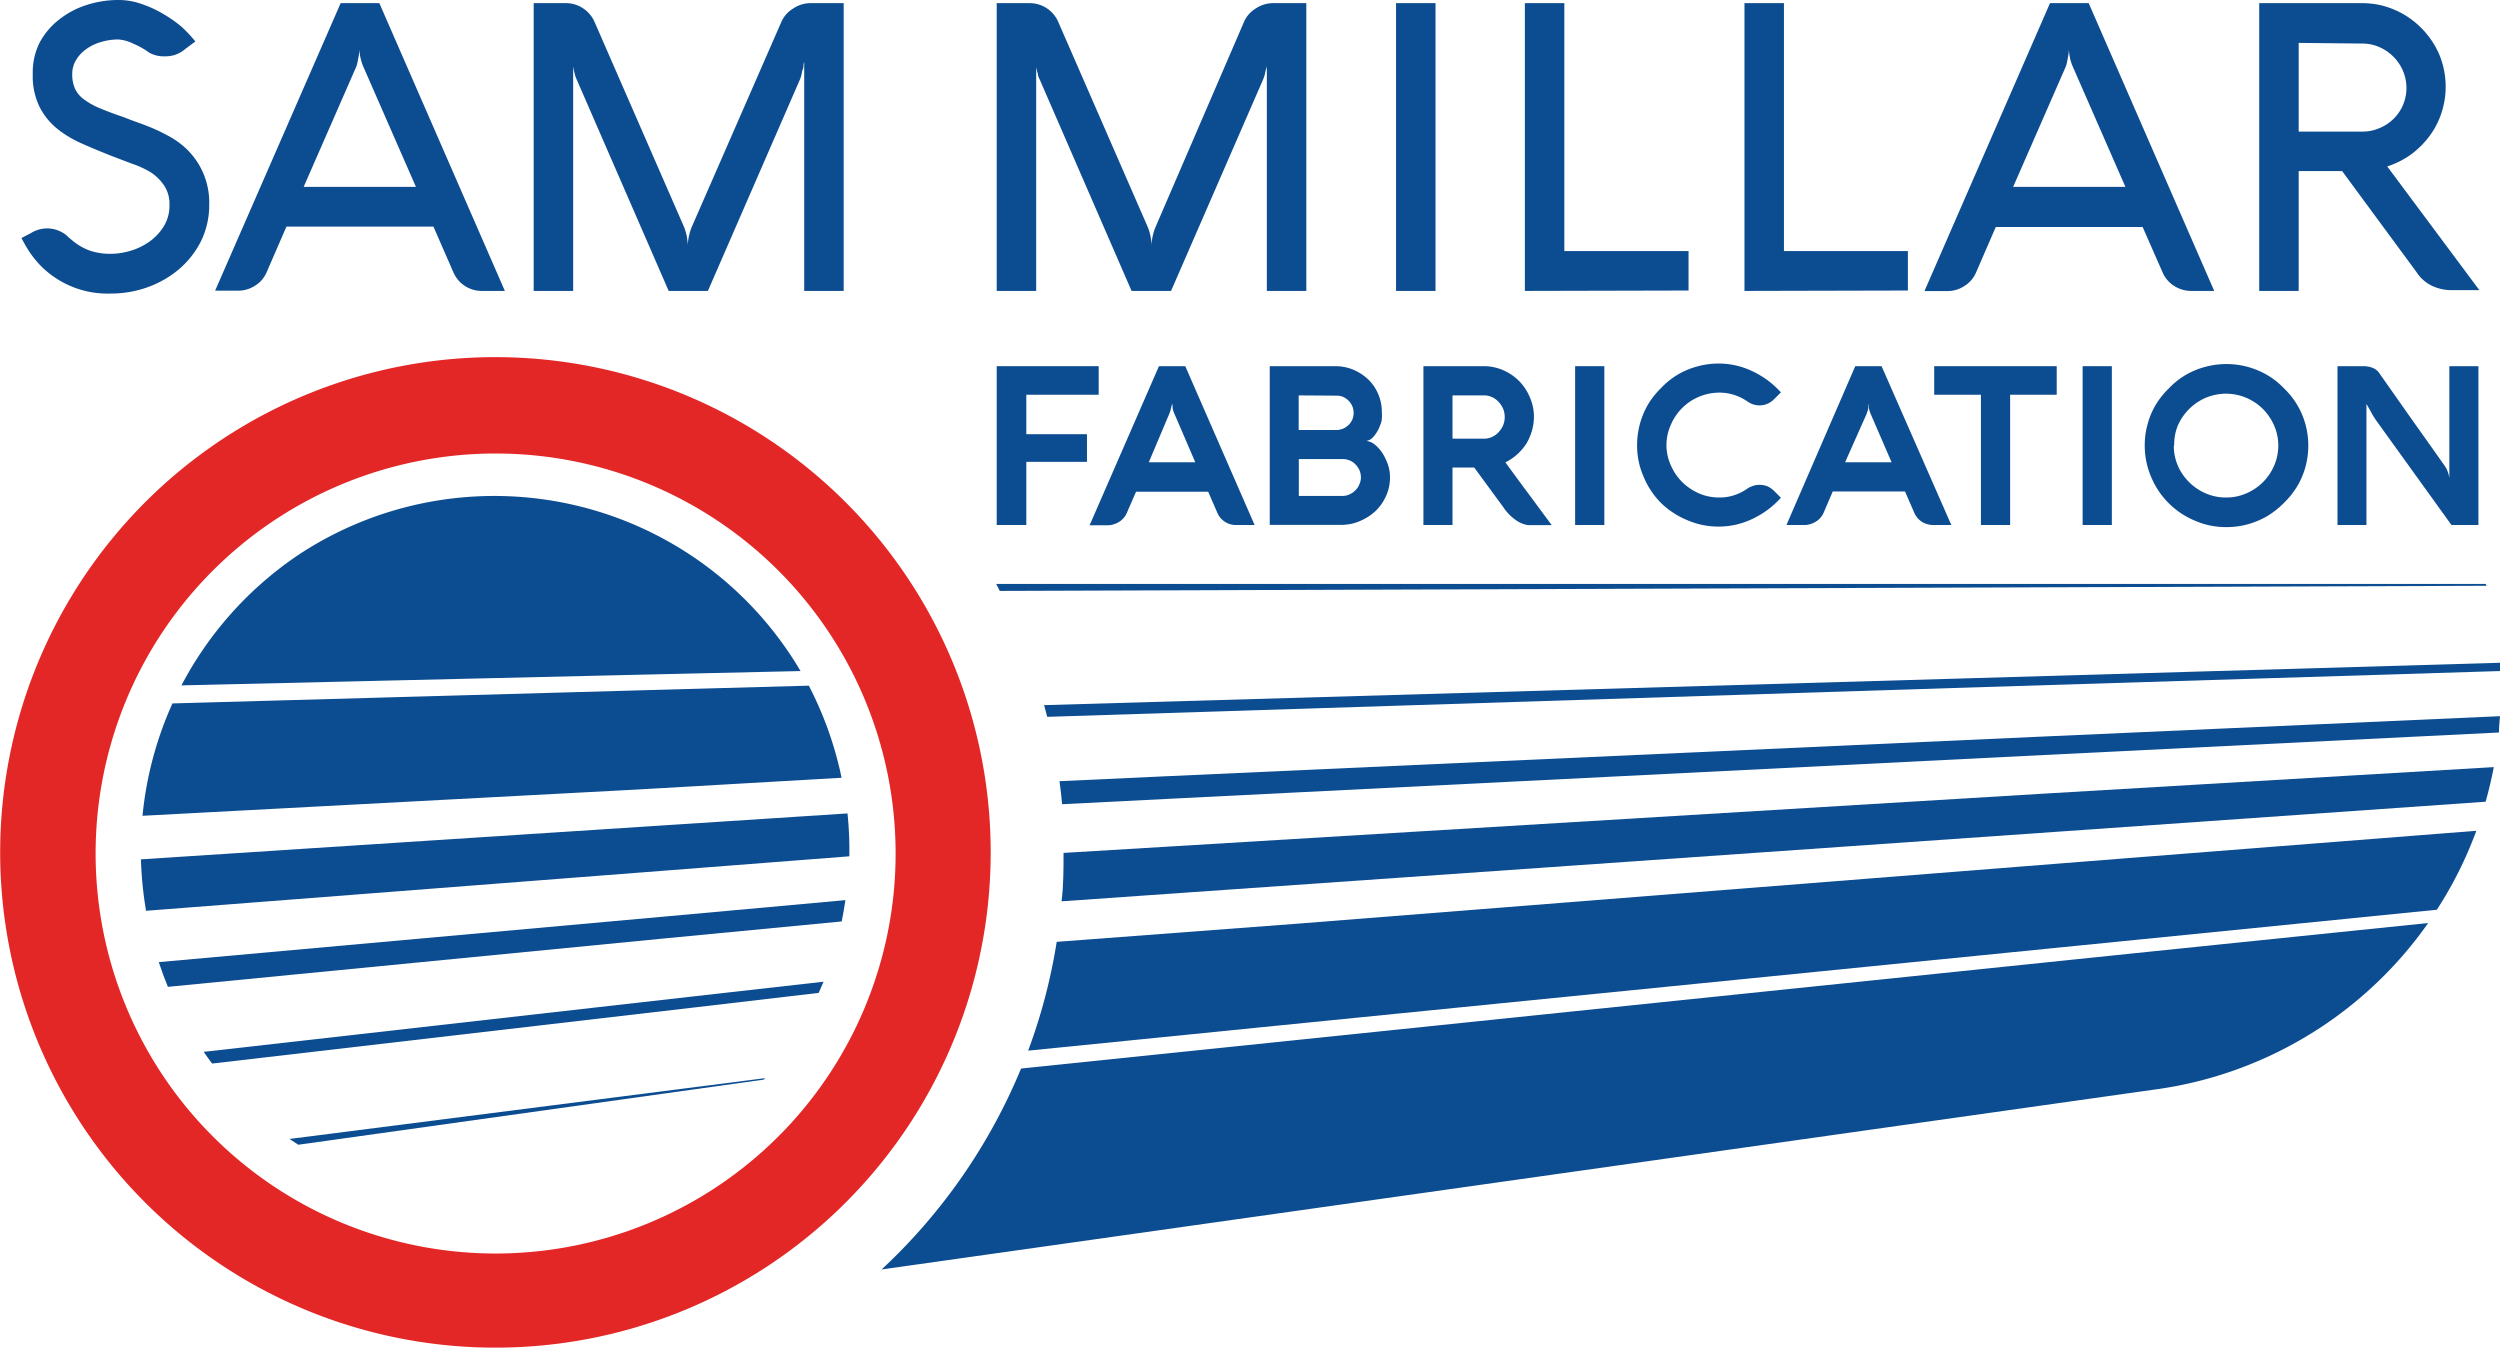
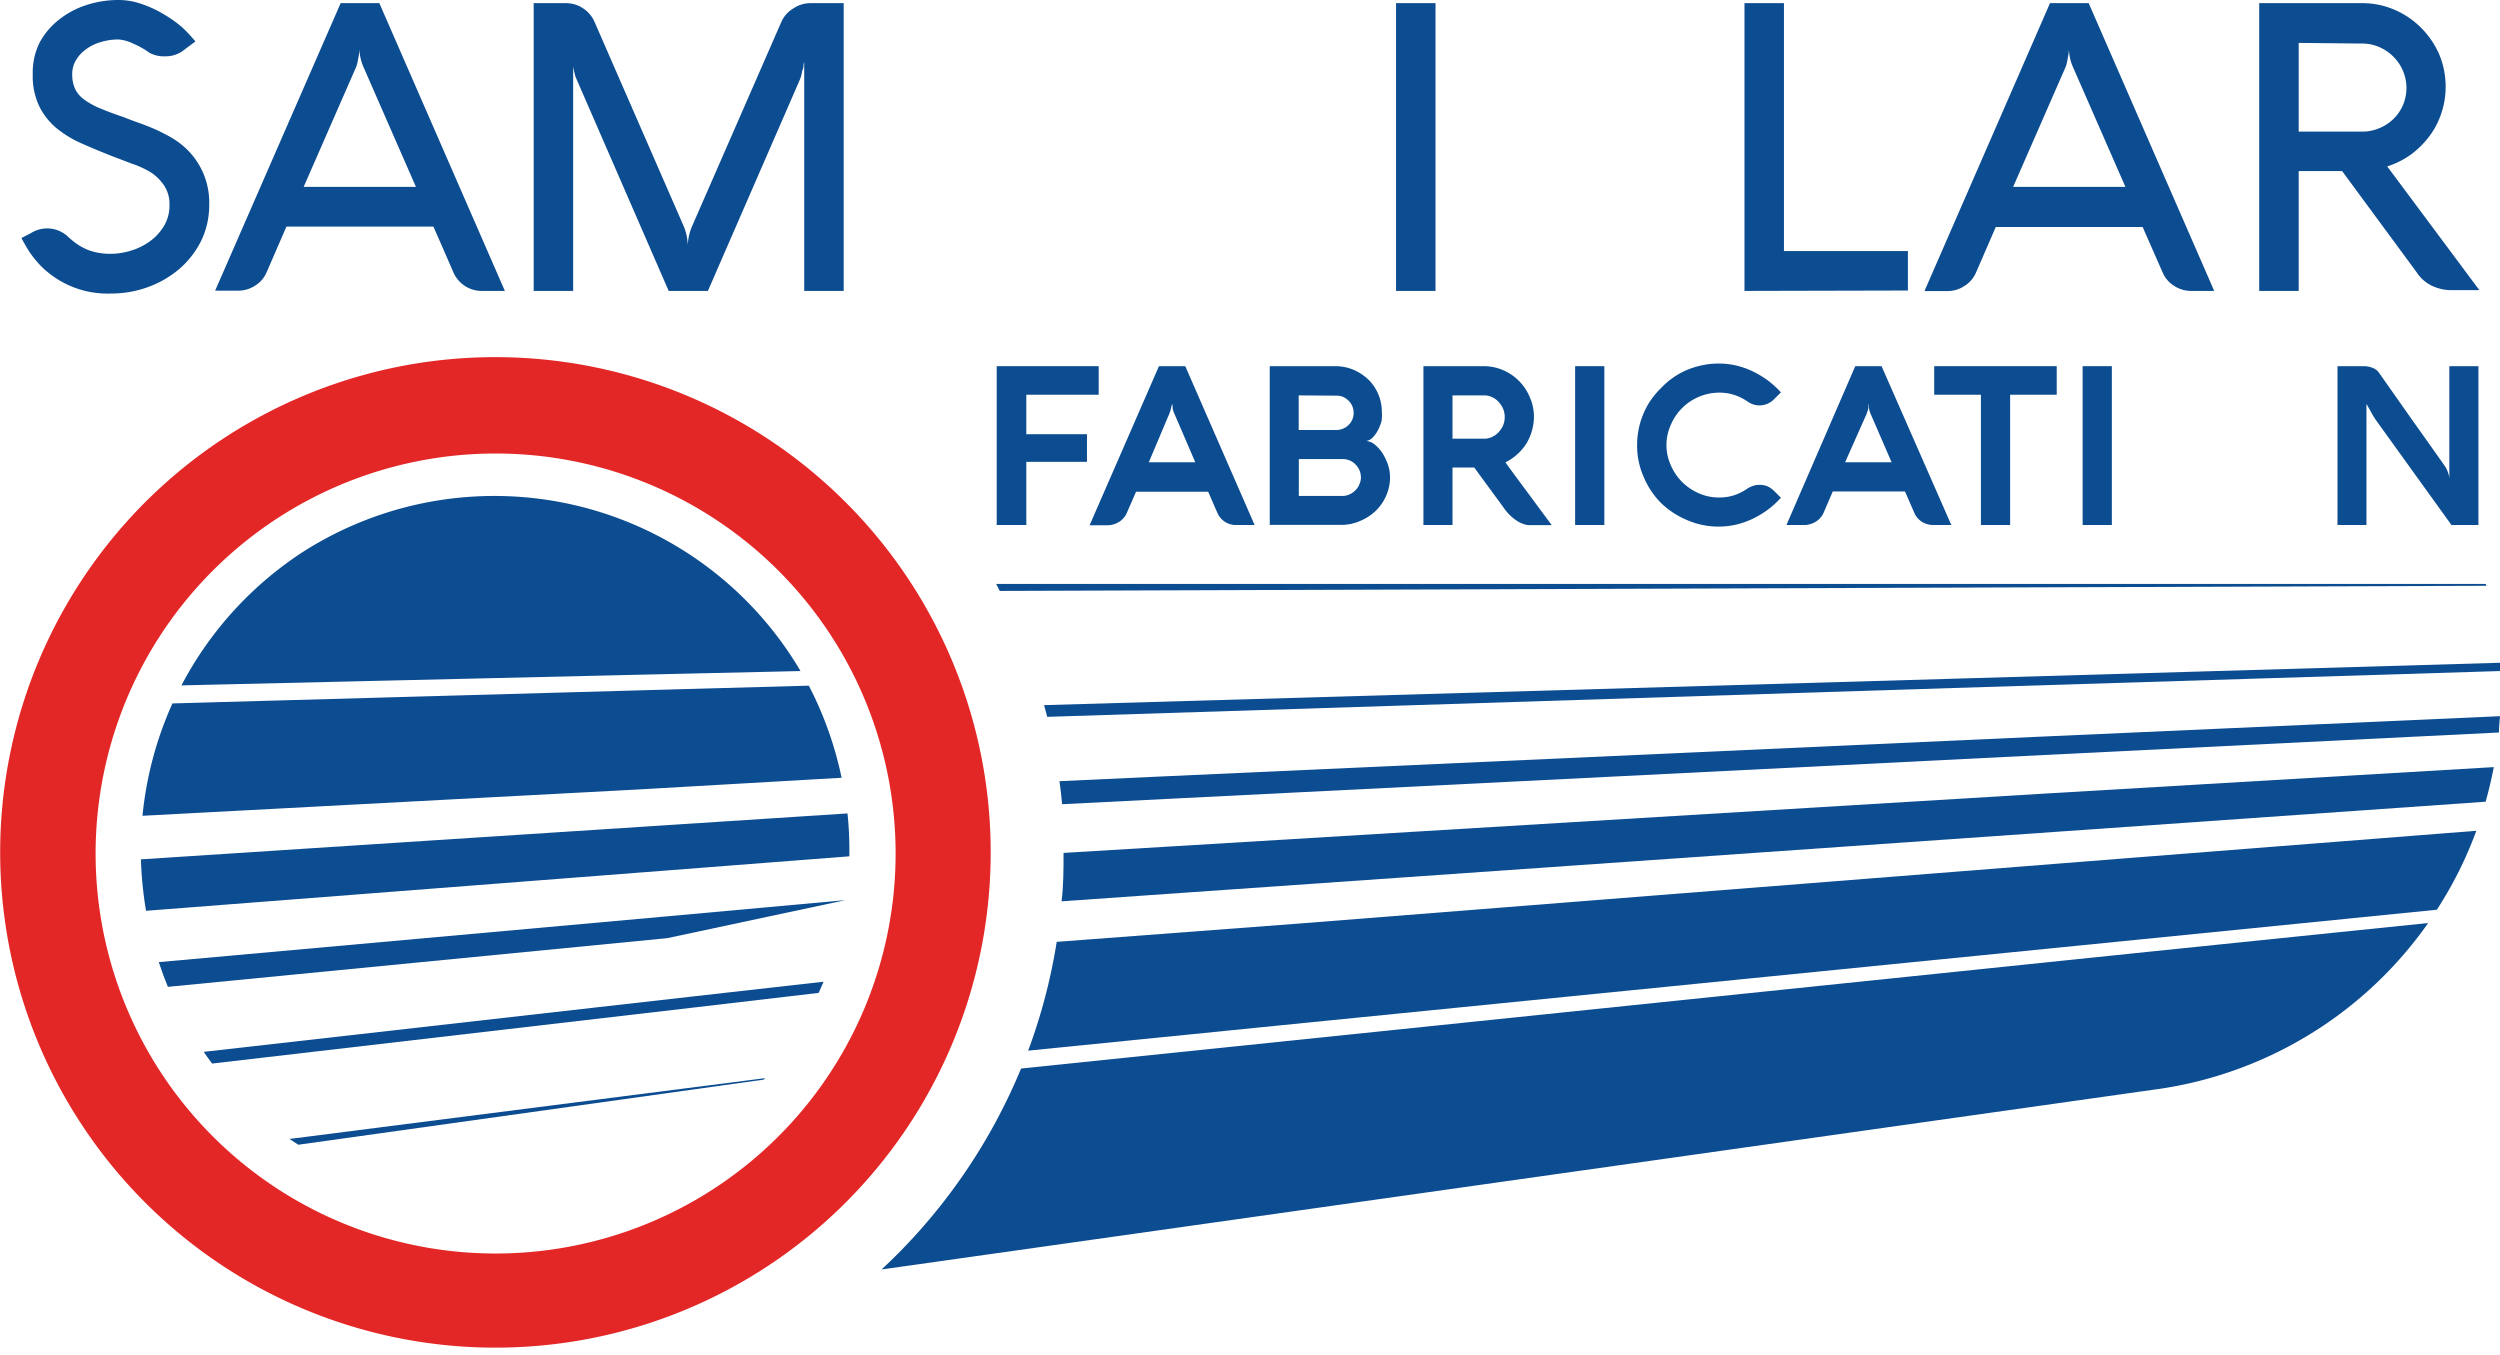
<svg xmlns="http://www.w3.org/2000/svg" id="Layer_1" data-name="Layer 1" width="190" height="103" viewBox="0 0 190 103">
  <defs>
    <style>.cls-1,.cls-3{fill:#0c4c91;}.cls-2{fill:#e32726;}.cls-3{fill-rule:evenodd;}</style>
  </defs>
  <path class="cls-1" d="M82.61,33V35.1H78v4.8H75.75V27.83H83.5V30H78v3Z" />
  <path class="cls-1" d="M88.08,27.83h2L95.35,39.9H94A1.53,1.53,0,0,1,92.53,39l-.71-1.63H86.34L85.63,39a1.31,1.31,0,0,1-.24.37,1.34,1.34,0,0,1-.34.29,1.59,1.59,0,0,1-.42.19,1.41,1.41,0,0,1-.45.07H82.81Zm-.77,7.3h3.53l-1.57-3.65a1.63,1.63,0,0,1-.15-.46c0-.14,0-.25-.05-.32A1.81,1.81,0,0,1,89,31a2.38,2.38,0,0,1-.14.46Z" />
  <path class="cls-1" d="M102,39.89h-5.5V27.83h5a3.54,3.54,0,0,1,1.38.28,3.85,3.85,0,0,1,1.14.76,3.45,3.45,0,0,1,1,2.49A2.83,2.83,0,0,1,105,32a4.12,4.12,0,0,1-.27.69,2.67,2.67,0,0,1-.4.56.85.85,0,0,1-.49.26,1.25,1.25,0,0,1,.66.29,2.86,2.86,0,0,1,.58.66,4.34,4.34,0,0,1,.41.87,3,3,0,0,1,.15.92,3.43,3.43,0,0,1-.28,1.4,3.66,3.66,0,0,1-.78,1.15,3.85,3.85,0,0,1-1.16.77A3.51,3.51,0,0,1,102,39.89Zm-3.3-9.84v2.63h2.88a1.26,1.26,0,0,0,.51-.11,1.34,1.34,0,0,0,.69-.69,1.35,1.35,0,0,0,0-1,1.34,1.34,0,0,0-.28-.42,1.46,1.46,0,0,0-.41-.29,1.25,1.25,0,0,0-.51-.1Zm3.35,7.64a1.17,1.17,0,0,0,.52-.12,1.35,1.35,0,0,0,.44-.31,1.19,1.19,0,0,0,.3-.45,1.21,1.21,0,0,0,.12-.53,1.41,1.41,0,0,0-.11-.54,1.49,1.49,0,0,0-.3-.44,1.28,1.28,0,0,0-.43-.3,1.36,1.36,0,0,0-.53-.11H98.71v2.8Z" />
  <path class="cls-1" d="M110.39,39.9h-2.21V27.83h4.53a3.71,3.71,0,0,1,1.59.33,3.87,3.87,0,0,1,1.22.87,3.94,3.94,0,0,1,.78,1.24,3.67,3.67,0,0,1,.28,1.42,4.07,4.07,0,0,1-.14,1,4.23,4.23,0,0,1-.42,1,4.12,4.12,0,0,1-.69.82,4,4,0,0,1-.92.63c.59.81,1.17,1.6,1.76,2.39l1.76,2.38h-1.72a1.34,1.34,0,0,1-.41-.08,2.07,2.07,0,0,1-.5-.24,3.58,3.58,0,0,1-.53-.42,3.92,3.92,0,0,1-.53-.64l-2.2-3h-1.65Zm2.39-6.56a1.39,1.39,0,0,0,.61-.13,1.55,1.55,0,0,0,.51-.37,1.87,1.87,0,0,0,.34-.52,1.69,1.69,0,0,0,0-1.25,1.87,1.87,0,0,0-.34-.52,1.55,1.55,0,0,0-.51-.37,1.39,1.39,0,0,0-.61-.13h-2.39v3.29Z" />
  <path class="cls-1" d="M121.93,39.9h-2.22V27.83h2.22Z" />
  <path class="cls-1" d="M126.65,33.86A3.78,3.78,0,0,0,127,35.4a4.09,4.09,0,0,0,.86,1.25,4.22,4.22,0,0,0,1.27.85,3.77,3.77,0,0,0,1.53.31,3.58,3.58,0,0,0,1.19-.19,3.9,3.9,0,0,0,1-.52,2,2,0,0,1,.4-.18,1.41,1.41,0,0,1,.45-.07,1.57,1.57,0,0,1,.65.12,1.84,1.84,0,0,1,.49.35l.51.51a7.22,7.22,0,0,1-1,.91,7.15,7.15,0,0,1-1.15.69,6.19,6.19,0,0,1-1.25.44,5.81,5.81,0,0,1-1.32.15,5.89,5.89,0,0,1-2.4-.49,6.34,6.34,0,0,1-2-1.31,6.16,6.16,0,0,1-1.32-2,5.82,5.82,0,0,1-.49-2.4,6.28,6.28,0,0,1,.22-1.63,6.43,6.43,0,0,1,.62-1.47,6.54,6.54,0,0,1,1-1.25,6,6,0,0,1,1.25-1,5.87,5.87,0,0,1,1.48-.62,6,6,0,0,1,1.64-.22,5.81,5.81,0,0,1,1.32.15,6.19,6.19,0,0,1,1.25.44,7.15,7.15,0,0,1,1.15.69,7.22,7.22,0,0,1,1,.91l-.51.51a1.61,1.61,0,0,1-.5.35,1.54,1.54,0,0,1-1.49-.14,4,4,0,0,0-1-.51,3.62,3.62,0,0,0-1.19-.19,4,4,0,0,0-1.53.31,4,4,0,0,0-2.13,2.1A3.77,3.77,0,0,0,126.65,33.86Z" />
  <path class="cls-1" d="M141,27.83h2L148.3,39.9h-1.37a1.62,1.62,0,0,1-.86-.24,1.54,1.54,0,0,1-.58-.68l-.71-1.63h-5.49l-.7,1.63a1.31,1.31,0,0,1-.24.37,1.34,1.34,0,0,1-.34.29,1.59,1.59,0,0,1-.42.19,1.41,1.41,0,0,1-.45.07h-1.37Zm-.77,7.3h3.53l-1.58-3.65a2,2,0,0,1-.14-.46c0-.14,0-.25-.05-.32A1.81,1.81,0,0,1,142,31a3.37,3.37,0,0,1-.14.46Z" />
  <path class="cls-1" d="M147,30V27.83h9.31V30h-3.54V39.9h-2.22V30Z" />
  <path class="cls-1" d="M160.5,39.9h-2.22V27.83h2.22Z" />
-   <path class="cls-1" d="M163,33.86a5.88,5.88,0,0,1,.22-1.63,5.65,5.65,0,0,1,.62-1.47,6.16,6.16,0,0,1,1-1.25,5.78,5.78,0,0,1,1.25-1,5.87,5.87,0,0,1,1.48-.62,6.16,6.16,0,0,1,4.75.62,5.84,5.84,0,0,1,1.26,1,6.12,6.12,0,0,1,1,1.25,6,6,0,0,1,.63,1.47,6.19,6.19,0,0,1,0,3.27,6,6,0,0,1-.63,1.47,6.4,6.4,0,0,1-1,1.25,6.56,6.56,0,0,1-1.26,1,6.36,6.36,0,0,1-1.47.62,6,6,0,0,1-1.64.22,5.89,5.89,0,0,1-2.4-.49,6.14,6.14,0,0,1-3.3-3.27A6,6,0,0,1,163,33.86Zm2.21,0a3.78,3.78,0,0,0,.31,1.54,3.93,3.93,0,0,0,.86,1.25,4.06,4.06,0,0,0,1.26.85,3.82,3.82,0,0,0,1.54.31,3.77,3.77,0,0,0,1.53-.31,4,4,0,0,0,2.12-2.1,3.84,3.84,0,0,0,0-3.07,4.19,4.19,0,0,0-.85-1.25,4.1,4.1,0,0,0-1.27-.85,4,4,0,0,0-1.53-.31,4,4,0,0,0-1.54.31,4.08,4.08,0,0,0-2.12,2.1A3.77,3.77,0,0,0,165.24,33.86Z" />
  <path class="cls-1" d="M188.36,39.9h-2.05l-5.76-8-.2-.31-.18-.33-.17-.3a1.83,1.83,0,0,0-.15-.25V39.9h-2.2V27.83h1.94a1.92,1.92,0,0,1,.71.12,1.07,1.07,0,0,1,.49.36l2.51,3.57c.84,1.18,1.68,2.36,2.52,3.56a1.78,1.78,0,0,1,.23.48,2,2,0,0,1,.1.41v-8.5h2.21Z" />
  <path class="cls-1" d="M11.34,4a5.88,5.88,0,0,0-1.21-.68A3,3,0,0,0,9,3a4.54,4.54,0,0,0-1.35.2,3.55,3.55,0,0,0-1.12.55,2.72,2.72,0,0,0-.76.83,2,2,0,0,0-.28,1.05,2.65,2.65,0,0,0,.21,1.11,2.12,2.12,0,0,0,.69.82,5.74,5.74,0,0,0,1.23.68c.5.21,1.11.44,1.83.68.36.15.72.28,1.08.41s.71.26,1.06.41.69.31,1,.48a6.79,6.79,0,0,1,1,.61,5.64,5.64,0,0,1,2.31,4.74,6.21,6.21,0,0,1-.61,2.73,6.86,6.86,0,0,1-1.65,2.13,7.71,7.71,0,0,1-2.4,1.39,8.18,8.18,0,0,1-2.83.49,7.15,7.15,0,0,1-4.93-1.75,5.83,5.83,0,0,1-.7-.71,7.12,7.12,0,0,1-.53-.69c-.15-.23-.27-.43-.37-.61s-.19-.34-.25-.46l.73-.38a2.31,2.31,0,0,1,2.89.36l.24.2a4.43,4.43,0,0,0,1.29.76,4.81,4.81,0,0,0,1.63.26,5.35,5.35,0,0,0,1.54-.24,4.84,4.84,0,0,0,1.44-.71,4,4,0,0,0,1.07-1.16,3,3,0,0,0,.42-1.61,2.54,2.54,0,0,0-.4-1.46,3.61,3.61,0,0,0-1-1A7.24,7.24,0,0,0,10,12.43l-1.55-.59c-.75-.3-1.49-.6-2.2-.92A8.29,8.29,0,0,1,4.33,9.77,5.1,5.1,0,0,1,3,8.11a5.29,5.29,0,0,1-.51-2.45A5.11,5.11,0,0,1,3,3.26,5.52,5.52,0,0,1,4.49,1.49,6.54,6.54,0,0,1,6.58.38,7.84,7.84,0,0,1,9,0a5.25,5.25,0,0,1,1.78.31,8.39,8.39,0,0,1,1.66.77,9.52,9.52,0,0,1,1.41,1,11.33,11.33,0,0,1,1,1.07l-.78.58a2.24,2.24,0,0,1-1.48.55A2.31,2.31,0,0,1,11.34,4Z" />
  <path class="cls-1" d="M25.89.24h2.94l9.54,21.87H36.63a2.34,2.34,0,0,1-2.17-1.41l-1.52-3.48H21.77L20.26,20.7a2.2,2.2,0,0,1-.86,1,2.32,2.32,0,0,1-1.31.39H16.35Zm1.19,4.82-4,9.14h8.53l-4-9.14a3.61,3.61,0,0,1-.29-1.29,4.71,4.71,0,0,1-.1.7A3.39,3.39,0,0,1,27.08,5.06Z" />
  <path class="cls-1" d="M64.12,22.11h-3V4.7a1.82,1.82,0,0,0-.05.2c0,.11,0,.23-.06.37s-.06.28-.1.41a2.08,2.08,0,0,1-.11.35l-7,16.08H50.82L43.81,6a1.18,1.18,0,0,1-.1-.27l-.09-.35-.06-.32c0-.09,0-.17,0-.22V22.11h-3V.24H43a2.34,2.34,0,0,1,1.31.39,2.37,2.37,0,0,1,.86,1L52,17.28a4.71,4.71,0,0,1,.19.64,5,5,0,0,1,.08.71,4.19,4.19,0,0,1,.29-1.35L59.39,1.65a2.23,2.23,0,0,1,.89-1A2.34,2.34,0,0,1,61.56.24h2.56Z" />
-   <path class="cls-1" d="M99.28,22.11h-3V4.7s0,.1,0,.2,0,.23-.07.37l-.09.41a3.5,3.5,0,0,1-.12.35l-7,16.08H86L79,6a1.16,1.16,0,0,1-.11-.27c0-.12-.06-.23-.08-.35a2,2,0,0,1-.06-.32,1.12,1.12,0,0,1,0-.22V22.11h-3V.24h2.51a2.36,2.36,0,0,1,2.16,1.41l6.82,15.63a3.61,3.61,0,0,1,.19.64,3.82,3.82,0,0,1,.09.71,3.94,3.94,0,0,1,.29-1.35L94.55,1.65a2.21,2.21,0,0,1,.88-1A2.36,2.36,0,0,1,96.71.24h2.57Z" />
  <path class="cls-1" d="M109.1,22.11h-3V.24h3Z" />
-   <path class="cls-1" d="M115.89,22.11V.24h3V19.08h9.44v3Z" />
  <path class="cls-1" d="M132.58,22.11V.24h3V19.08H145v3Z" />
  <path class="cls-1" d="M155.8.24h2.94l9.54,21.87h-1.74a2.36,2.36,0,0,1-1.3-.38,2.25,2.25,0,0,1-.87-1l-1.53-3.48H151.68l-1.51,3.48a2.22,2.22,0,0,1-.87,1,2.29,2.29,0,0,1-1.3.39h-1.74ZM157,5.06l-4,9.14h8.53l-4-9.14a3.61,3.61,0,0,1-.29-1.29,4.71,4.71,0,0,1-.1.7A3.39,3.39,0,0,1,157,5.06Z" />
  <path class="cls-1" d="M174.7,22.11h-3V.24h7.84A6.13,6.13,0,0,1,182,.75a6.35,6.35,0,0,1,2,1.36,6.49,6.49,0,0,1,1.37,2,6.34,6.34,0,0,1,.5,2.5,6.22,6.22,0,0,1-.33,2,6,6,0,0,1-.92,1.76,6.88,6.88,0,0,1-1.41,1.39,6.6,6.6,0,0,1-1.78.89l7,9.4h-2.08a3.38,3.38,0,0,1-1.56-.35,2.83,2.83,0,0,1-1.12-1L178,13H174.7Zm0-18.85V10h4.82a3.19,3.19,0,0,0,1.31-.26A3.3,3.3,0,0,0,182.62,8a3.34,3.34,0,0,0,0-2.63,3.37,3.37,0,0,0-.72-1.06,3.45,3.45,0,0,0-1.07-.73,3.2,3.2,0,0,0-1.31-.27Z" />
  <path class="cls-2" d="M74.64,57.8a37.64,37.64,0,1,1-44-30A37.65,37.65,0,0,1,74.64,57.8ZM32,35A30.4,30.4,0,1,0,67.53,59.18,30.4,30.4,0,0,0,32,35Z" />
  <path class="cls-3" d="M10.71,65.31l40-2.6,13.7-.89a27.44,27.44,0,0,1,.14,3.26l-13.8,1.07L11.1,69.22a28.77,28.77,0,0,1-.39-3.91Z" />
  <path class="cls-3" d="M13.12,53.46l35.71-1,12.64-.35a27.26,27.26,0,0,1,2.3,6.15c.07.28.13.57.19.85L48.51,60,10.83,62a27.13,27.13,0,0,1,2.29-8.57Z" />
  <path class="cls-3" d="M60.84,51l-12.31.28-34.74.81a27.13,27.13,0,0,1,8.57-9.7l.1-.07.28-.19A27,27,0,0,1,60.84,51Z" />
-   <path class="cls-3" d="M12.08,73.12,50.6,69.65l13.65-1.24c-.08.55-.17,1.08-.28,1.62L50.71,71.3,12.76,75c-.25-.6-.47-1.21-.68-1.84Z" />
+   <path class="cls-3" d="M12.08,73.12,50.6,69.65l13.65-1.24L50.71,71.3,12.76,75c-.25-.6-.47-1.21-.68-1.84Z" />
  <path class="cls-3" d="M15.48,79.94,52.93,75.7l9.66-1.09c-.12.29-.24.57-.37.85L53,76.54,16.12,80.83c-.22-.29-.43-.59-.64-.89Z" />
  <path class="cls-3" d="M22,86.56l36.14-4.62-.09.11L22.67,87,22,86.56Z" />
  <path class="cls-3" d="M190,51c0-.21,0-.42,0-.63L148.2,51.59l-68.85,2,.24.89,68.8-2.19Z" />
  <path class="cls-3" d="M189.92,55.67c0-.41.05-.83.08-1.24L154.76,56,88.52,59l-8,.37c.08.58.15,1.16.2,1.75l8.52-.43,66.11-3.31Z" />
  <path class="cls-3" d="M185.2,69.14a29.88,29.88,0,0,0,3-6L161.93,65.2l-63.33,5L80.31,71.58a43,43,0,0,1-2.17,8.27l20.92-2.1,63.47-6.34Z" />
  <path class="cls-3" d="M163.73,82.81c.53-.07,1.07-.16,1.61-.26a30.35,30.35,0,0,0,19.2-12.4l-21.1,2.17L100.3,78.86,77.6,81.21A43.55,43.55,0,0,1,67,96.48l96.72-13.67Z" />
  <path class="cls-3" d="M188.91,60.93c.24-.87.45-1.74.62-2.63l-33.92,2-66.13,4-8.65.52c0,1.24,0,2.46-.15,3.68l9.7-.68,66-4.61Z" />
  <path class="cls-3" d="M188.91,44.38l-113.2,0c.1.17.18.35.27.53l113-.39Z" />
</svg>